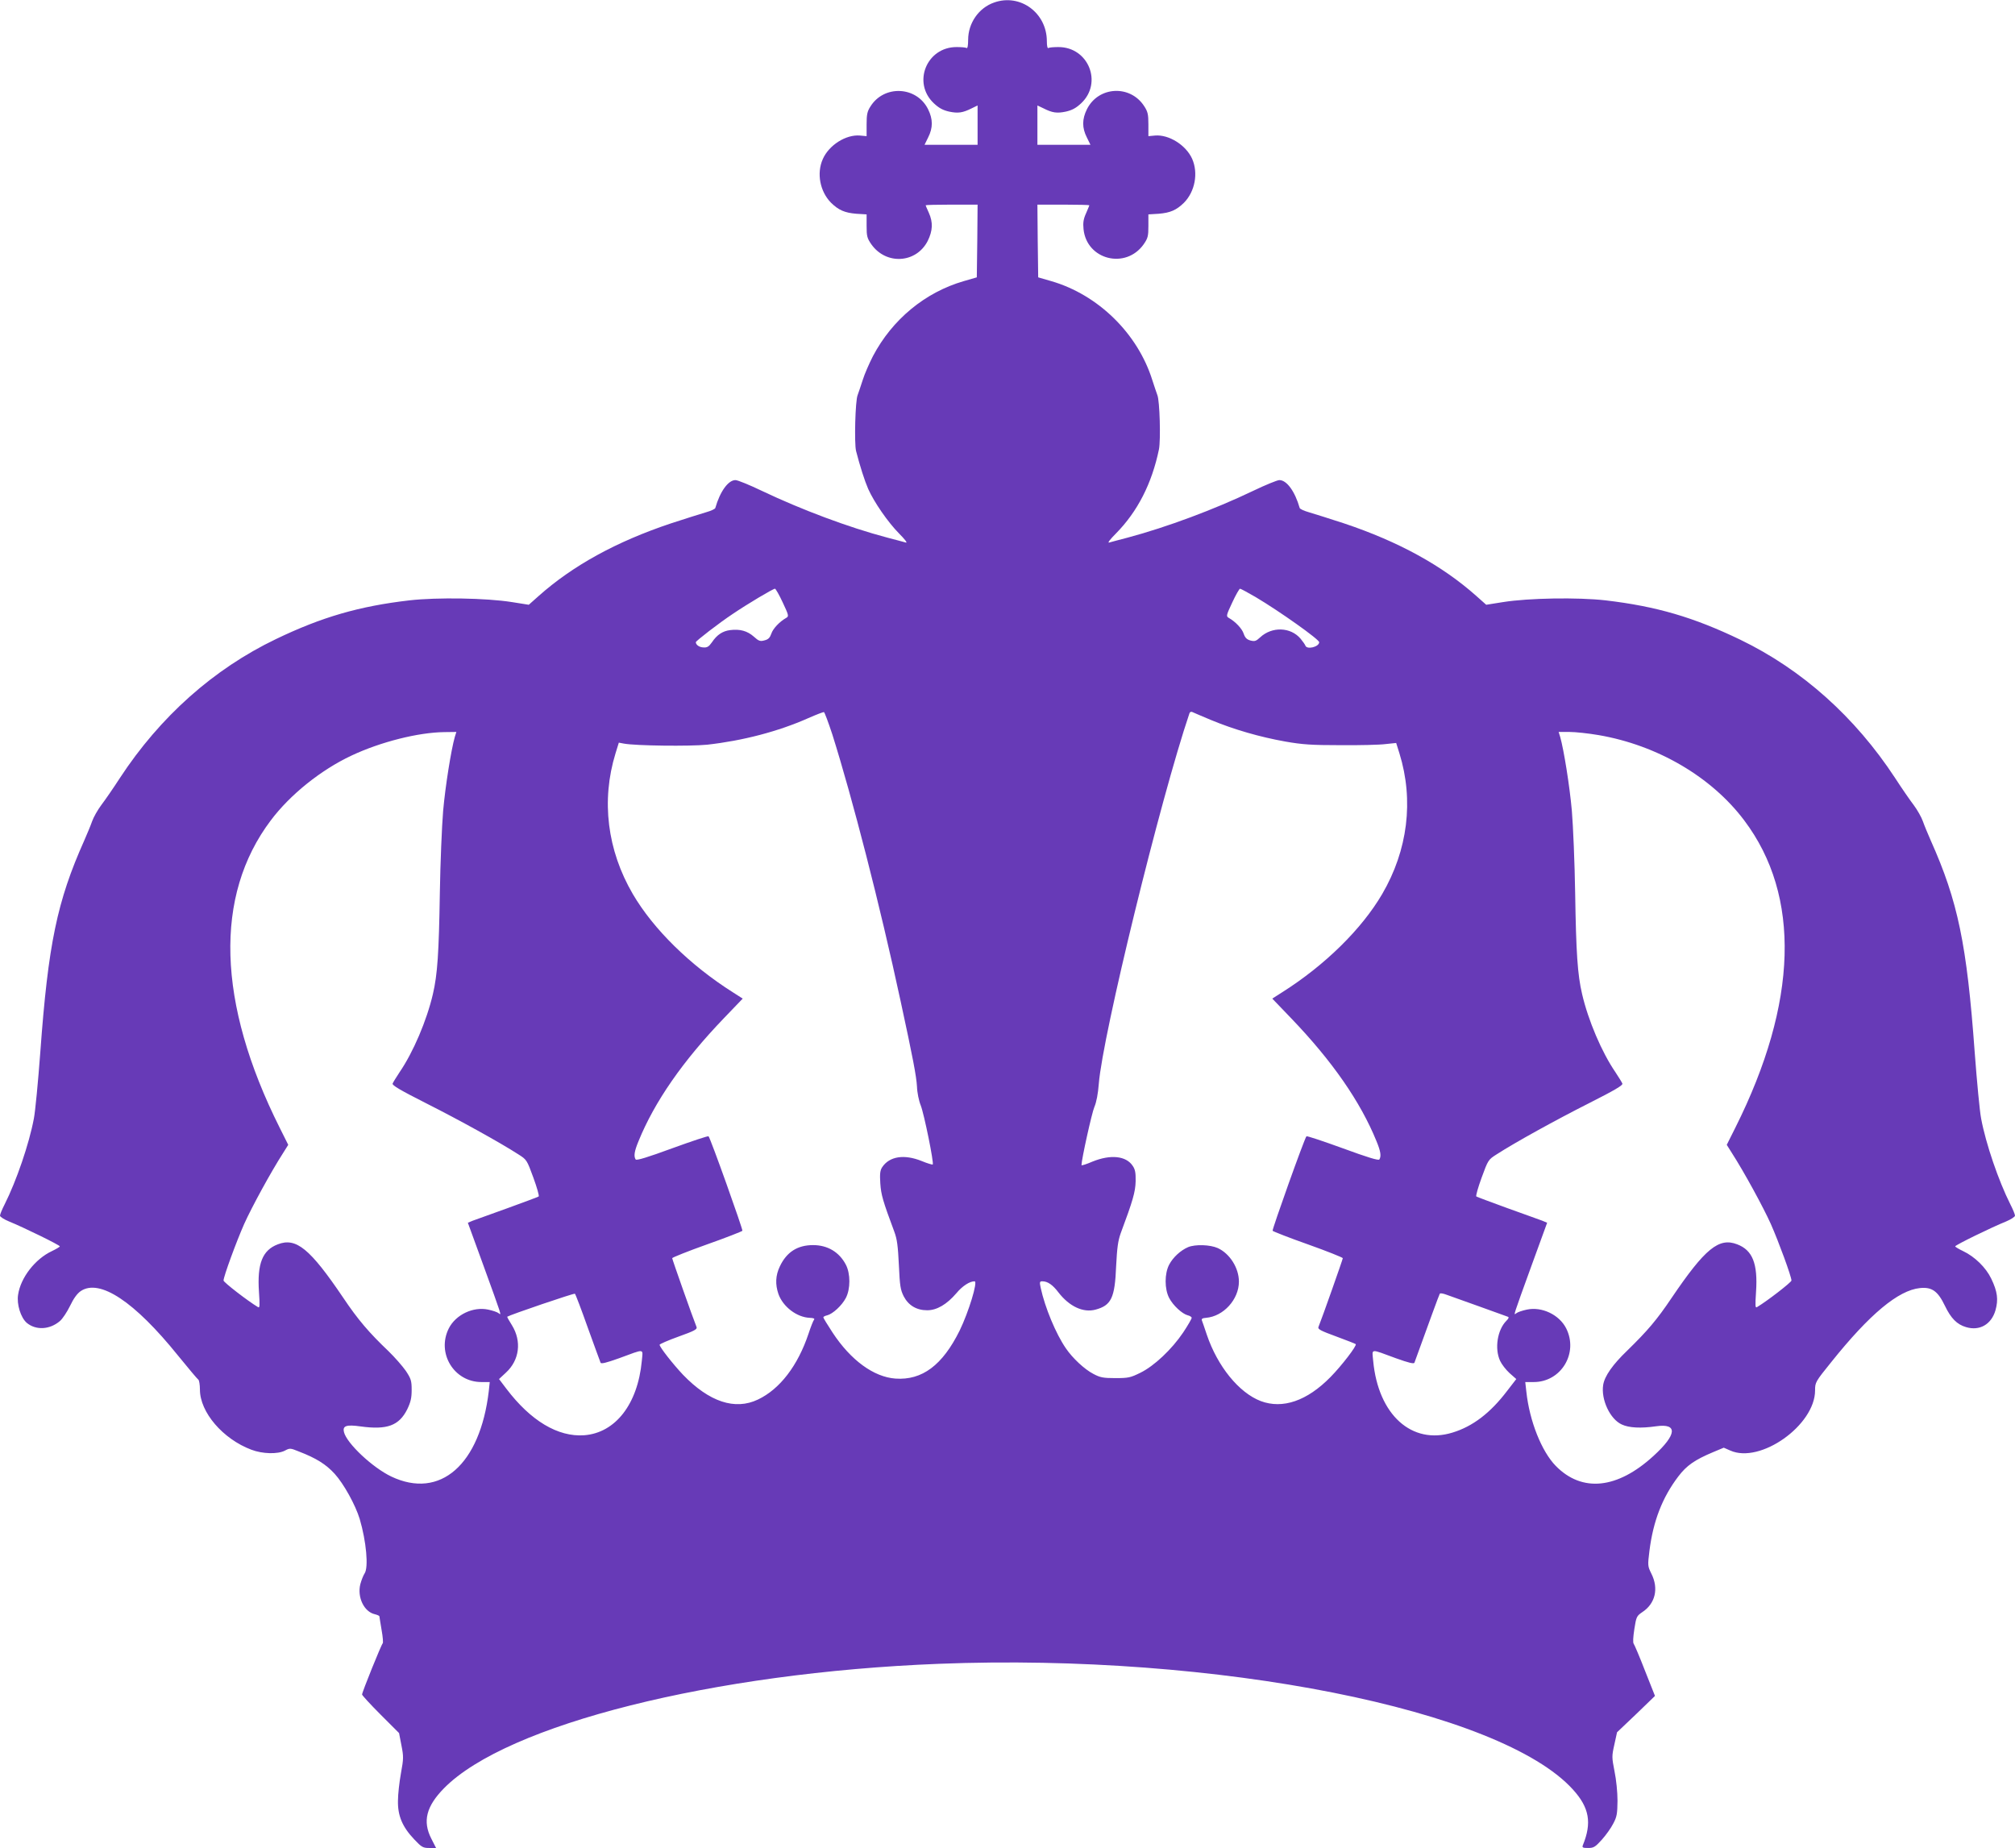
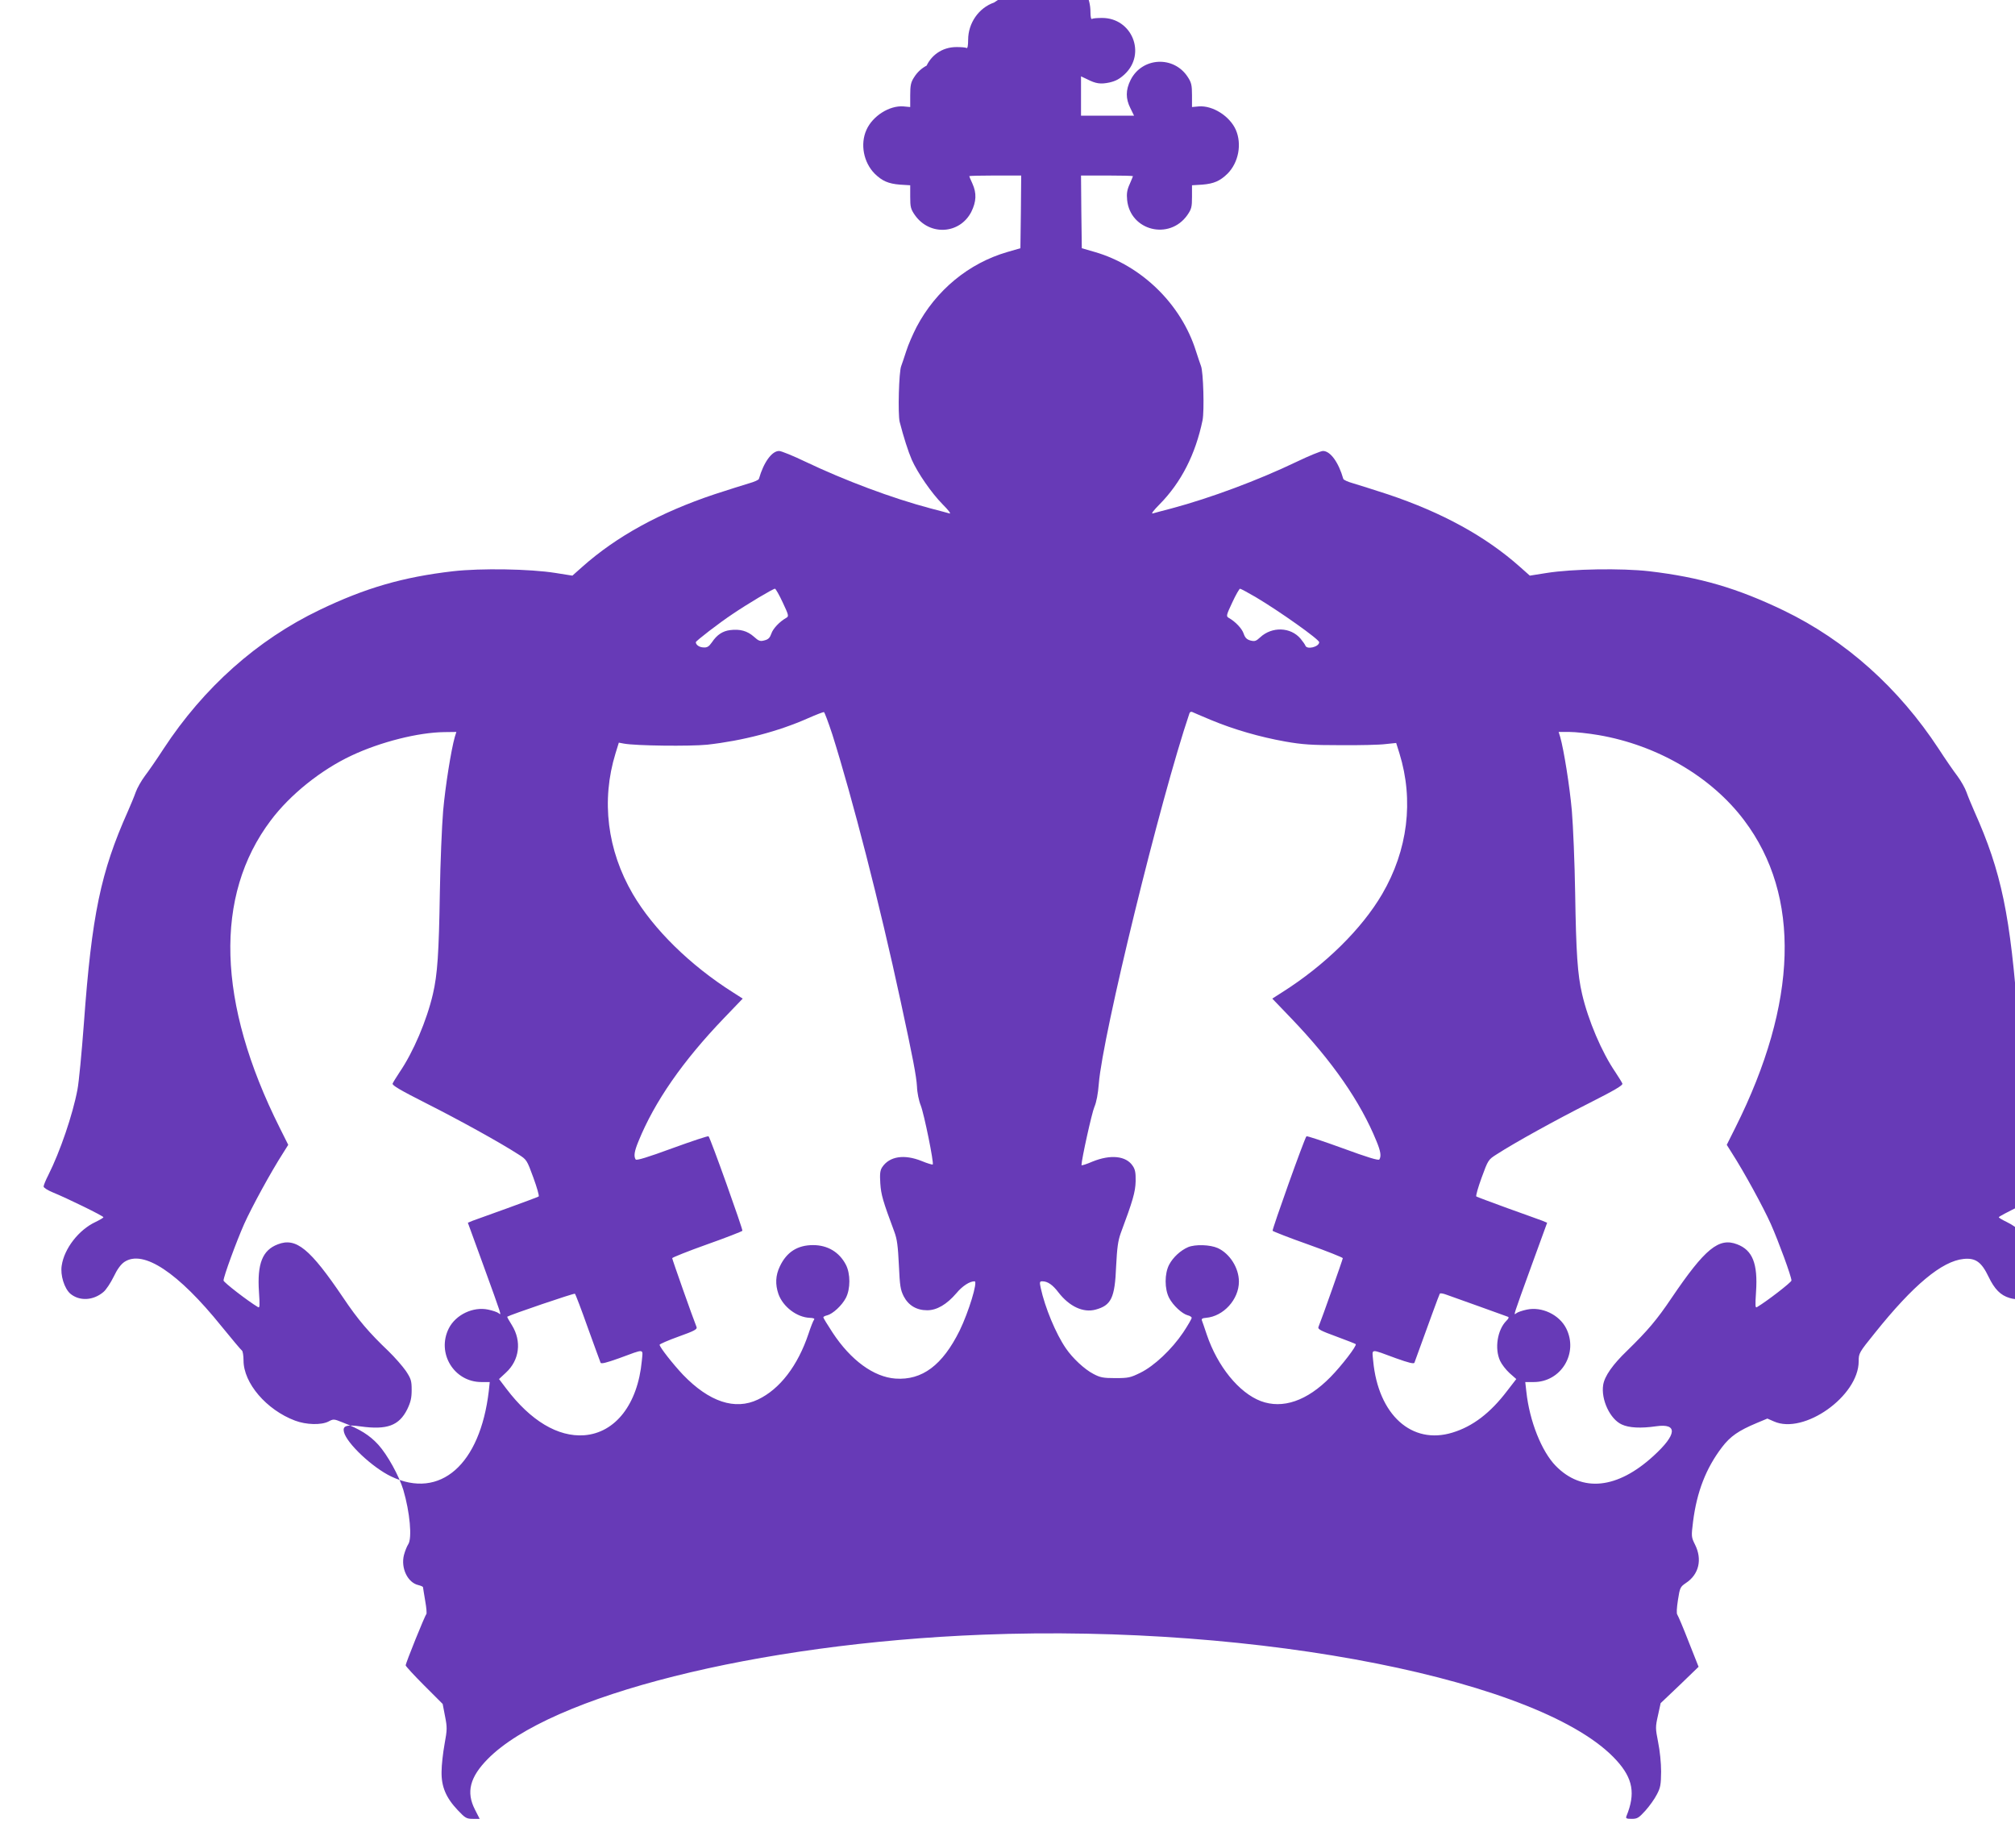
<svg xmlns="http://www.w3.org/2000/svg" version="1.0" width="1280pt" height="1174pt" viewBox="0 0 1280 1174" preserveAspectRatio="xMidYMid meet">
  <g transform="translate(0,1174) scale(0.1,-0.1)" fill="#673ab7" stroke="none">
-     <path d="M6315 11724 c-98 -34 -165 -131 -165 -237 0 -37 -4 -56 -10 -52 -6 4 -35 6 -64 6 -190 0 -282 -227 -144 -357 33 -31 58 -44 97 -53 57 -12 86 -8 144 21 l37 18 0 -125 0 -125 -169 0 -168 0 23 47 c31 61 31 116 -1 180 -73 146 -280 155 -366 16 -20 -31 -24 -51 -24 -113 l0 -75 -43 4 c-89 7 -196 -61 -235 -149 -41 -91 -18 -207 52 -278 48 -47 87 -64 161 -70 l65 -4 0 -73 c0 -65 3 -78 30 -117 94 -133 285 -121 358 21 32 65 35 118 7 180 -11 24 -20 45 -20 47 0 2 74 4 165 4 l165 0 -2 -231 -3 -231 -83 -24 c-245 -71 -454 -243 -577 -477 -23 -45 -53 -113 -65 -152 -12 -38 -27 -81 -32 -95 -15 -34 -22 -306 -10 -355 25 -97 54 -188 77 -241 38 -85 125 -211 196 -283 37 -37 55 -61 44 -58 -11 3 -65 18 -120 32 -246 65 -546 178 -794 296 -79 38 -155 69 -169 69 -46 0 -98 -72 -128 -177 -2 -7 -29 -19 -61 -28 -32 -9 -131 -41 -221 -70 -347 -116 -623 -268 -840 -461 l-63 -56 -107 17 c-163 26 -475 31 -651 11 -319 -37 -557 -106 -848 -246 -396 -190 -736 -493 -991 -882 -42 -65 -96 -143 -119 -173 -23 -31 -49 -77 -58 -103 -9 -26 -32 -81 -50 -122 -172 -385 -229 -657 -279 -1345 -14 -187 -32 -377 -41 -422 -30 -160 -111 -396 -185 -543 -17 -33 -30 -65 -30 -73 0 -7 26 -24 58 -37 91 -37 322 -150 322 -158 -1 -4 -23 -17 -50 -30 -107 -50 -199 -169 -215 -277 -10 -61 17 -146 55 -179 58 -48 145 -44 210 11 17 14 46 58 65 97 23 48 45 78 68 94 120 80 341 -66 618 -410 65 -80 123 -149 129 -153 5 -3 10 -32 10 -63 0 -144 146 -314 327 -382 71 -27 167 -29 212 -6 32 17 35 17 89 -5 112 -43 173 -82 228 -142 58 -64 132 -198 159 -287 42 -142 57 -308 31 -346 -8 -12 -20 -42 -27 -68 -21 -83 24 -176 92 -191 16 -4 29 -10 29 -13 0 -4 7 -43 14 -87 8 -44 11 -82 7 -85 -8 -6 -131 -310 -131 -325 0 -5 53 -63 117 -127 l118 -118 15 -78 c14 -71 14 -84 -3 -177 -10 -55 -19 -134 -19 -175 -2 -95 28 -166 103 -245 47 -50 56 -55 95 -55 l44 0 -30 59 c-57 111 -32 206 81 321 398 404 1710 734 3144 790 1761 69 3569 -290 4028 -800 103 -114 120 -210 62 -352 -6 -15 -1 -18 33 -18 36 0 45 6 87 52 26 29 59 75 73 103 23 43 26 62 27 145 0 55 -8 134 -19 187 -17 88 -18 95 -1 170 l17 78 121 115 120 116 -63 159 c-34 88 -67 165 -72 172 -6 7 -4 42 4 94 12 78 15 83 50 107 83 54 106 150 58 245 -23 47 -24 50 -12 146 24 189 82 338 183 471 53 70 105 106 222 155 l67 28 41 -18 c191 -86 539 161 539 382 0 51 2 55 103 180 244 305 426 456 563 470 76 8 114 -19 159 -113 38 -79 76 -118 134 -135 86 -26 161 17 187 107 19 68 13 118 -27 201 -34 71 -105 140 -179 175 -27 13 -49 26 -50 30 0 8 231 121 323 158 31 13 57 30 57 37 0 8 -13 40 -30 73 -74 147 -155 383 -185 543 -9 45 -27 235 -41 422 -50 688 -107 960 -279 1345 -18 41 -41 96 -50 122 -9 26 -35 72 -58 103 -23 30 -77 108 -119 173 -254 387 -590 688 -983 878 -297 143 -533 212 -856 250 -176 20 -488 15 -651 -11 l-107 -17 -63 56 c-217 193 -493 345 -840 461 -90 29 -189 61 -221 70 -32 9 -59 21 -61 28 -30 105 -82 177 -129 177 -13 0 -89 -31 -168 -69 -244 -117 -547 -230 -794 -296 -55 -14 -109 -29 -120 -32 -11 -3 7 21 44 58 137 139 228 317 273 534 12 60 5 310 -10 345 -5 14 -20 57 -32 95 -93 297 -345 543 -642 629 l-83 24 -3 231 -2 231 165 0 c91 0 165 -2 165 -4 0 -2 -10 -25 -21 -51 -17 -37 -20 -61 -16 -101 20 -195 268 -257 382 -96 27 39 30 52 30 117 l0 73 65 4 c74 6 113 23 161 70 70 71 92 188 52 279 -39 87 -147 155 -235 148 l-43 -4 0 75 c0 64 -4 81 -27 116 -89 137 -290 126 -363 -19 -32 -64 -32 -119 -1 -180 l23 -47 -168 0 -169 0 0 125 0 125 38 -18 c57 -29 86 -33 143 -21 39 9 64 22 97 53 138 130 46 357 -144 357 -29 0 -58 -2 -64 -6 -6 -4 -10 12 -10 43 0 180 -169 305 -335 246z m-1343 -3811 c38 -81 40 -88 23 -98 -43 -24 -85 -69 -95 -100 -9 -26 -19 -37 -43 -43 -28 -8 -37 -5 -69 24 -41 36 -88 49 -150 41 -48 -6 -84 -30 -116 -78 -19 -27 -30 -34 -54 -32 -26 1 -47 16 -48 33 0 8 149 123 235 180 96 65 256 160 268 160 4 0 27 -39 49 -87z m3004 34 c153 -91 404 -269 404 -287 -1 -30 -79 -49 -88 -21 -2 6 -16 26 -30 43 -63 75 -182 79 -257 9 -26 -24 -34 -27 -62 -20 -24 7 -34 18 -43 44 -10 31 -52 76 -95 100 -17 10 -15 17 23 98 22 48 45 87 49 87 5 0 49 -24 99 -53z m-2689 -872 c128 -406 302 -1082 434 -1695 79 -365 100 -476 104 -543 1 -37 12 -91 24 -120 21 -53 85 -367 76 -375 -2 -2 -34 7 -70 22 -112 45 -205 30 -251 -39 -13 -20 -16 -41 -12 -103 5 -73 16 -111 89 -307 18 -48 23 -91 29 -212 6 -133 10 -157 31 -199 30 -57 81 -88 149 -88 61 0 124 37 185 108 39 47 85 76 116 76 22 0 -38 -196 -95 -313 -109 -220 -238 -317 -408 -305 -138 10 -284 117 -399 292 -32 49 -59 93 -59 97 0 4 11 10 25 13 35 9 93 62 118 110 30 57 30 155 0 212 -42 80 -116 124 -208 124 -99 0 -168 -44 -211 -135 -28 -58 -30 -115 -9 -176 29 -81 117 -148 199 -151 25 -1 33 -5 27 -12 -5 -6 -21 -46 -35 -89 -68 -203 -182 -352 -321 -418 -146 -70 -310 -15 -476 157 -65 69 -149 176 -149 191 0 4 54 28 121 52 98 35 119 46 114 60 -24 59 -155 431 -155 438 0 4 99 44 220 87 122 43 223 83 226 87 4 8 -203 589 -215 600 -3 4 -107 -31 -231 -76 -155 -57 -227 -79 -232 -71 -13 20 -9 51 18 116 102 251 281 509 542 781 l120 125 -61 39 c-274 173 -507 403 -637 625 -163 279 -202 595 -110 894 l21 68 32 -6 c73 -14 419 -18 529 -7 225 25 452 84 643 169 50 22 94 39 99 38 4 -1 28 -65 53 -141z m2408 90 c142 -59 307 -107 470 -136 108 -19 167 -23 350 -23 121 -1 250 2 287 7 l67 7 21 -67 c92 -298 53 -614 -110 -893 -130 -222 -363 -452 -637 -625 l-61 -39 120 -125 c261 -272 440 -530 542 -781 27 -65 31 -96 18 -116 -5 -8 -77 14 -232 71 -124 45 -228 80 -231 76 -12 -11 -219 -592 -215 -600 3 -4 104 -44 226 -87 121 -43 220 -83 220 -87 0 -7 -131 -379 -155 -438 -5 -13 16 -24 112 -59 65 -24 121 -46 125 -49 10 -8 -90 -138 -160 -209 -149 -152 -304 -205 -443 -153 -139 53 -275 221 -343 422 -14 42 -28 83 -31 90 -4 11 3 15 26 17 111 9 209 117 209 230 0 87 -58 178 -134 213 -49 22 -143 25 -189 6 -48 -21 -95 -64 -120 -111 -30 -57 -30 -155 0 -212 25 -48 83 -101 118 -110 14 -3 25 -11 25 -16 0 -6 -24 -48 -54 -93 -72 -107 -184 -213 -272 -256 -63 -31 -76 -34 -159 -34 -78 0 -97 4 -140 27 -56 29 -132 100 -174 162 -63 91 -133 259 -160 384 -8 37 -7 42 10 42 34 0 66 -22 103 -71 69 -89 157 -130 235 -109 100 27 123 74 131 275 6 119 12 162 29 210 78 209 93 262 95 330 1 55 -3 76 -19 99 -42 63 -140 73 -254 27 -39 -17 -71 -27 -71 -23 0 35 66 334 82 370 13 30 23 83 28 147 24 307 391 1808 576 2354 2 7 10 11 17 8 6 -3 62 -27 122 -52z m-4806 -107 c-23 -81 -60 -311 -74 -469 -8 -96 -18 -331 -21 -524 -6 -379 -15 -516 -44 -640 -39 -168 -125 -370 -212 -497 -21 -32 -41 -64 -44 -72 -4 -11 51 -43 213 -125 208 -105 469 -249 585 -324 54 -34 55 -36 96 -148 23 -63 38 -116 34 -120 -4 -3 -92 -36 -197 -74 -104 -37 -204 -74 -222 -80 l-31 -13 98 -269 c120 -331 117 -321 98 -306 -8 7 -38 17 -66 23 -96 21 -207 -32 -251 -119 -79 -157 33 -341 207 -341 l53 0 -6 -57 c-55 -468 -309 -691 -620 -543 -119 57 -282 210 -300 282 -10 40 15 49 106 36 168 -23 244 5 296 109 22 46 28 72 28 123 0 58 -4 71 -37 121 -21 30 -70 86 -110 125 -123 117 -195 201 -288 340 -211 312 -299 384 -415 339 -98 -37 -132 -123 -120 -302 6 -89 5 -104 -6 -97 -64 38 -219 158 -219 169 0 25 81 246 131 359 47 105 170 331 248 452 l32 51 -55 110 c-397 793 -417 1472 -56 1951 123 164 319 321 513 412 185 87 424 147 589 149 l77 1 -10 -32z m7266 12 c373 -64 717 -265 925 -542 361 -479 341 -1158 -56 -1951 l-55 -110 32 -51 c78 -121 201 -347 248 -452 50 -113 131 -334 131 -359 0 -11 -155 -131 -219 -169 -11 -7 -12 8 -6 97 12 179 -22 265 -120 302 -116 45 -204 -27 -416 -340 -94 -140 -154 -210 -282 -335 -92 -88 -144 -162 -153 -218 -15 -93 44 -219 119 -252 45 -21 120 -25 217 -11 139 20 133 -52 -16 -188 -230 -211 -454 -234 -621 -64 -90 92 -167 285 -187 471 l-7 62 54 0 c174 0 285 184 206 341 -44 87 -155 140 -251 119 -28 -6 -58 -16 -66 -23 -19 -15 -22 -25 98 306 l98 269 -31 13 c-18 6 -117 43 -222 80 -104 38 -193 71 -197 74 -4 4 11 57 34 120 41 112 42 114 96 148 116 75 377 219 585 324 162 82 217 114 213 125 -3 8 -23 40 -44 72 -87 127 -173 329 -212 497 -29 124 -38 261 -44 640 -3 193 -13 428 -21 524 -14 158 -51 388 -74 469 l-10 32 69 0 c37 0 121 -9 185 -20z m-6421 -3765 c42 -115 78 -216 81 -222 3 -9 36 -1 117 28 169 62 152 64 145 -17 -26 -275 -168 -457 -366 -472 -167 -12 -340 92 -494 295 l-47 62 44 41 c86 79 101 199 38 301 -18 28 -31 52 -30 54 18 12 425 151 430 146 4 -3 41 -100 82 -216z m5661 136 c94 -34 176 -63 183 -66 9 -3 6 -11 -9 -26 -57 -57 -76 -176 -40 -254 10 -22 37 -57 60 -78 l43 -38 -58 -75 c-107 -141 -219 -226 -347 -265 -259 -80 -472 113 -504 455 -7 81 -24 79 145 17 81 -29 114 -37 117 -28 86 237 157 433 161 438 2 5 21 2 42 -6 20 -7 114 -41 207 -74z" />
+     <path d="M6315 11724 c-98 -34 -165 -131 -165 -237 0 -37 -4 -56 -10 -52 -6 4 -35 6 -64 6 -190 0 -282 -227 -144 -357 33 -31 58 -44 97 -53 57 -12 86 -8 144 21 c31 61 31 116 -1 180 -73 146 -280 155 -366 16 -20 -31 -24 -51 -24 -113 l0 -75 -43 4 c-89 7 -196 -61 -235 -149 -41 -91 -18 -207 52 -278 48 -47 87 -64 161 -70 l65 -4 0 -73 c0 -65 3 -78 30 -117 94 -133 285 -121 358 21 32 65 35 118 7 180 -11 24 -20 45 -20 47 0 2 74 4 165 4 l165 0 -2 -231 -3 -231 -83 -24 c-245 -71 -454 -243 -577 -477 -23 -45 -53 -113 -65 -152 -12 -38 -27 -81 -32 -95 -15 -34 -22 -306 -10 -355 25 -97 54 -188 77 -241 38 -85 125 -211 196 -283 37 -37 55 -61 44 -58 -11 3 -65 18 -120 32 -246 65 -546 178 -794 296 -79 38 -155 69 -169 69 -46 0 -98 -72 -128 -177 -2 -7 -29 -19 -61 -28 -32 -9 -131 -41 -221 -70 -347 -116 -623 -268 -840 -461 l-63 -56 -107 17 c-163 26 -475 31 -651 11 -319 -37 -557 -106 -848 -246 -396 -190 -736 -493 -991 -882 -42 -65 -96 -143 -119 -173 -23 -31 -49 -77 -58 -103 -9 -26 -32 -81 -50 -122 -172 -385 -229 -657 -279 -1345 -14 -187 -32 -377 -41 -422 -30 -160 -111 -396 -185 -543 -17 -33 -30 -65 -30 -73 0 -7 26 -24 58 -37 91 -37 322 -150 322 -158 -1 -4 -23 -17 -50 -30 -107 -50 -199 -169 -215 -277 -10 -61 17 -146 55 -179 58 -48 145 -44 210 11 17 14 46 58 65 97 23 48 45 78 68 94 120 80 341 -66 618 -410 65 -80 123 -149 129 -153 5 -3 10 -32 10 -63 0 -144 146 -314 327 -382 71 -27 167 -29 212 -6 32 17 35 17 89 -5 112 -43 173 -82 228 -142 58 -64 132 -198 159 -287 42 -142 57 -308 31 -346 -8 -12 -20 -42 -27 -68 -21 -83 24 -176 92 -191 16 -4 29 -10 29 -13 0 -4 7 -43 14 -87 8 -44 11 -82 7 -85 -8 -6 -131 -310 -131 -325 0 -5 53 -63 117 -127 l118 -118 15 -78 c14 -71 14 -84 -3 -177 -10 -55 -19 -134 -19 -175 -2 -95 28 -166 103 -245 47 -50 56 -55 95 -55 l44 0 -30 59 c-57 111 -32 206 81 321 398 404 1710 734 3144 790 1761 69 3569 -290 4028 -800 103 -114 120 -210 62 -352 -6 -15 -1 -18 33 -18 36 0 45 6 87 52 26 29 59 75 73 103 23 43 26 62 27 145 0 55 -8 134 -19 187 -17 88 -18 95 -1 170 l17 78 121 115 120 116 -63 159 c-34 88 -67 165 -72 172 -6 7 -4 42 4 94 12 78 15 83 50 107 83 54 106 150 58 245 -23 47 -24 50 -12 146 24 189 82 338 183 471 53 70 105 106 222 155 l67 28 41 -18 c191 -86 539 161 539 382 0 51 2 55 103 180 244 305 426 456 563 470 76 8 114 -19 159 -113 38 -79 76 -118 134 -135 86 -26 161 17 187 107 19 68 13 118 -27 201 -34 71 -105 140 -179 175 -27 13 -49 26 -50 30 0 8 231 121 323 158 31 13 57 30 57 37 0 8 -13 40 -30 73 -74 147 -155 383 -185 543 -9 45 -27 235 -41 422 -50 688 -107 960 -279 1345 -18 41 -41 96 -50 122 -9 26 -35 72 -58 103 -23 30 -77 108 -119 173 -254 387 -590 688 -983 878 -297 143 -533 212 -856 250 -176 20 -488 15 -651 -11 l-107 -17 -63 56 c-217 193 -493 345 -840 461 -90 29 -189 61 -221 70 -32 9 -59 21 -61 28 -30 105 -82 177 -129 177 -13 0 -89 -31 -168 -69 -244 -117 -547 -230 -794 -296 -55 -14 -109 -29 -120 -32 -11 -3 7 21 44 58 137 139 228 317 273 534 12 60 5 310 -10 345 -5 14 -20 57 -32 95 -93 297 -345 543 -642 629 l-83 24 -3 231 -2 231 165 0 c91 0 165 -2 165 -4 0 -2 -10 -25 -21 -51 -17 -37 -20 -61 -16 -101 20 -195 268 -257 382 -96 27 39 30 52 30 117 l0 73 65 4 c74 6 113 23 161 70 70 71 92 188 52 279 -39 87 -147 155 -235 148 l-43 -4 0 75 c0 64 -4 81 -27 116 -89 137 -290 126 -363 -19 -32 -64 -32 -119 -1 -180 l23 -47 -168 0 -169 0 0 125 0 125 38 -18 c57 -29 86 -33 143 -21 39 9 64 22 97 53 138 130 46 357 -144 357 -29 0 -58 -2 -64 -6 -6 -4 -10 12 -10 43 0 180 -169 305 -335 246z m-1343 -3811 c38 -81 40 -88 23 -98 -43 -24 -85 -69 -95 -100 -9 -26 -19 -37 -43 -43 -28 -8 -37 -5 -69 24 -41 36 -88 49 -150 41 -48 -6 -84 -30 -116 -78 -19 -27 -30 -34 -54 -32 -26 1 -47 16 -48 33 0 8 149 123 235 180 96 65 256 160 268 160 4 0 27 -39 49 -87z m3004 34 c153 -91 404 -269 404 -287 -1 -30 -79 -49 -88 -21 -2 6 -16 26 -30 43 -63 75 -182 79 -257 9 -26 -24 -34 -27 -62 -20 -24 7 -34 18 -43 44 -10 31 -52 76 -95 100 -17 10 -15 17 23 98 22 48 45 87 49 87 5 0 49 -24 99 -53z m-2689 -872 c128 -406 302 -1082 434 -1695 79 -365 100 -476 104 -543 1 -37 12 -91 24 -120 21 -53 85 -367 76 -375 -2 -2 -34 7 -70 22 -112 45 -205 30 -251 -39 -13 -20 -16 -41 -12 -103 5 -73 16 -111 89 -307 18 -48 23 -91 29 -212 6 -133 10 -157 31 -199 30 -57 81 -88 149 -88 61 0 124 37 185 108 39 47 85 76 116 76 22 0 -38 -196 -95 -313 -109 -220 -238 -317 -408 -305 -138 10 -284 117 -399 292 -32 49 -59 93 -59 97 0 4 11 10 25 13 35 9 93 62 118 110 30 57 30 155 0 212 -42 80 -116 124 -208 124 -99 0 -168 -44 -211 -135 -28 -58 -30 -115 -9 -176 29 -81 117 -148 199 -151 25 -1 33 -5 27 -12 -5 -6 -21 -46 -35 -89 -68 -203 -182 -352 -321 -418 -146 -70 -310 -15 -476 157 -65 69 -149 176 -149 191 0 4 54 28 121 52 98 35 119 46 114 60 -24 59 -155 431 -155 438 0 4 99 44 220 87 122 43 223 83 226 87 4 8 -203 589 -215 600 -3 4 -107 -31 -231 -76 -155 -57 -227 -79 -232 -71 -13 20 -9 51 18 116 102 251 281 509 542 781 l120 125 -61 39 c-274 173 -507 403 -637 625 -163 279 -202 595 -110 894 l21 68 32 -6 c73 -14 419 -18 529 -7 225 25 452 84 643 169 50 22 94 39 99 38 4 -1 28 -65 53 -141z m2408 90 c142 -59 307 -107 470 -136 108 -19 167 -23 350 -23 121 -1 250 2 287 7 l67 7 21 -67 c92 -298 53 -614 -110 -893 -130 -222 -363 -452 -637 -625 l-61 -39 120 -125 c261 -272 440 -530 542 -781 27 -65 31 -96 18 -116 -5 -8 -77 14 -232 71 -124 45 -228 80 -231 76 -12 -11 -219 -592 -215 -600 3 -4 104 -44 226 -87 121 -43 220 -83 220 -87 0 -7 -131 -379 -155 -438 -5 -13 16 -24 112 -59 65 -24 121 -46 125 -49 10 -8 -90 -138 -160 -209 -149 -152 -304 -205 -443 -153 -139 53 -275 221 -343 422 -14 42 -28 83 -31 90 -4 11 3 15 26 17 111 9 209 117 209 230 0 87 -58 178 -134 213 -49 22 -143 25 -189 6 -48 -21 -95 -64 -120 -111 -30 -57 -30 -155 0 -212 25 -48 83 -101 118 -110 14 -3 25 -11 25 -16 0 -6 -24 -48 -54 -93 -72 -107 -184 -213 -272 -256 -63 -31 -76 -34 -159 -34 -78 0 -97 4 -140 27 -56 29 -132 100 -174 162 -63 91 -133 259 -160 384 -8 37 -7 42 10 42 34 0 66 -22 103 -71 69 -89 157 -130 235 -109 100 27 123 74 131 275 6 119 12 162 29 210 78 209 93 262 95 330 1 55 -3 76 -19 99 -42 63 -140 73 -254 27 -39 -17 -71 -27 -71 -23 0 35 66 334 82 370 13 30 23 83 28 147 24 307 391 1808 576 2354 2 7 10 11 17 8 6 -3 62 -27 122 -52z m-4806 -107 c-23 -81 -60 -311 -74 -469 -8 -96 -18 -331 -21 -524 -6 -379 -15 -516 -44 -640 -39 -168 -125 -370 -212 -497 -21 -32 -41 -64 -44 -72 -4 -11 51 -43 213 -125 208 -105 469 -249 585 -324 54 -34 55 -36 96 -148 23 -63 38 -116 34 -120 -4 -3 -92 -36 -197 -74 -104 -37 -204 -74 -222 -80 l-31 -13 98 -269 c120 -331 117 -321 98 -306 -8 7 -38 17 -66 23 -96 21 -207 -32 -251 -119 -79 -157 33 -341 207 -341 l53 0 -6 -57 c-55 -468 -309 -691 -620 -543 -119 57 -282 210 -300 282 -10 40 15 49 106 36 168 -23 244 5 296 109 22 46 28 72 28 123 0 58 -4 71 -37 121 -21 30 -70 86 -110 125 -123 117 -195 201 -288 340 -211 312 -299 384 -415 339 -98 -37 -132 -123 -120 -302 6 -89 5 -104 -6 -97 -64 38 -219 158 -219 169 0 25 81 246 131 359 47 105 170 331 248 452 l32 51 -55 110 c-397 793 -417 1472 -56 1951 123 164 319 321 513 412 185 87 424 147 589 149 l77 1 -10 -32z m7266 12 c373 -64 717 -265 925 -542 361 -479 341 -1158 -56 -1951 l-55 -110 32 -51 c78 -121 201 -347 248 -452 50 -113 131 -334 131 -359 0 -11 -155 -131 -219 -169 -11 -7 -12 8 -6 97 12 179 -22 265 -120 302 -116 45 -204 -27 -416 -340 -94 -140 -154 -210 -282 -335 -92 -88 -144 -162 -153 -218 -15 -93 44 -219 119 -252 45 -21 120 -25 217 -11 139 20 133 -52 -16 -188 -230 -211 -454 -234 -621 -64 -90 92 -167 285 -187 471 l-7 62 54 0 c174 0 285 184 206 341 -44 87 -155 140 -251 119 -28 -6 -58 -16 -66 -23 -19 -15 -22 -25 98 306 l98 269 -31 13 c-18 6 -117 43 -222 80 -104 38 -193 71 -197 74 -4 4 11 57 34 120 41 112 42 114 96 148 116 75 377 219 585 324 162 82 217 114 213 125 -3 8 -23 40 -44 72 -87 127 -173 329 -212 497 -29 124 -38 261 -44 640 -3 193 -13 428 -21 524 -14 158 -51 388 -74 469 l-10 32 69 0 c37 0 121 -9 185 -20z m-6421 -3765 c42 -115 78 -216 81 -222 3 -9 36 -1 117 28 169 62 152 64 145 -17 -26 -275 -168 -457 -366 -472 -167 -12 -340 92 -494 295 l-47 62 44 41 c86 79 101 199 38 301 -18 28 -31 52 -30 54 18 12 425 151 430 146 4 -3 41 -100 82 -216z m5661 136 c94 -34 176 -63 183 -66 9 -3 6 -11 -9 -26 -57 -57 -76 -176 -40 -254 10 -22 37 -57 60 -78 l43 -38 -58 -75 c-107 -141 -219 -226 -347 -265 -259 -80 -472 113 -504 455 -7 81 -24 79 145 17 81 -29 114 -37 117 -28 86 237 157 433 161 438 2 5 21 2 42 -6 20 -7 114 -41 207 -74z" />
  </g>
</svg>